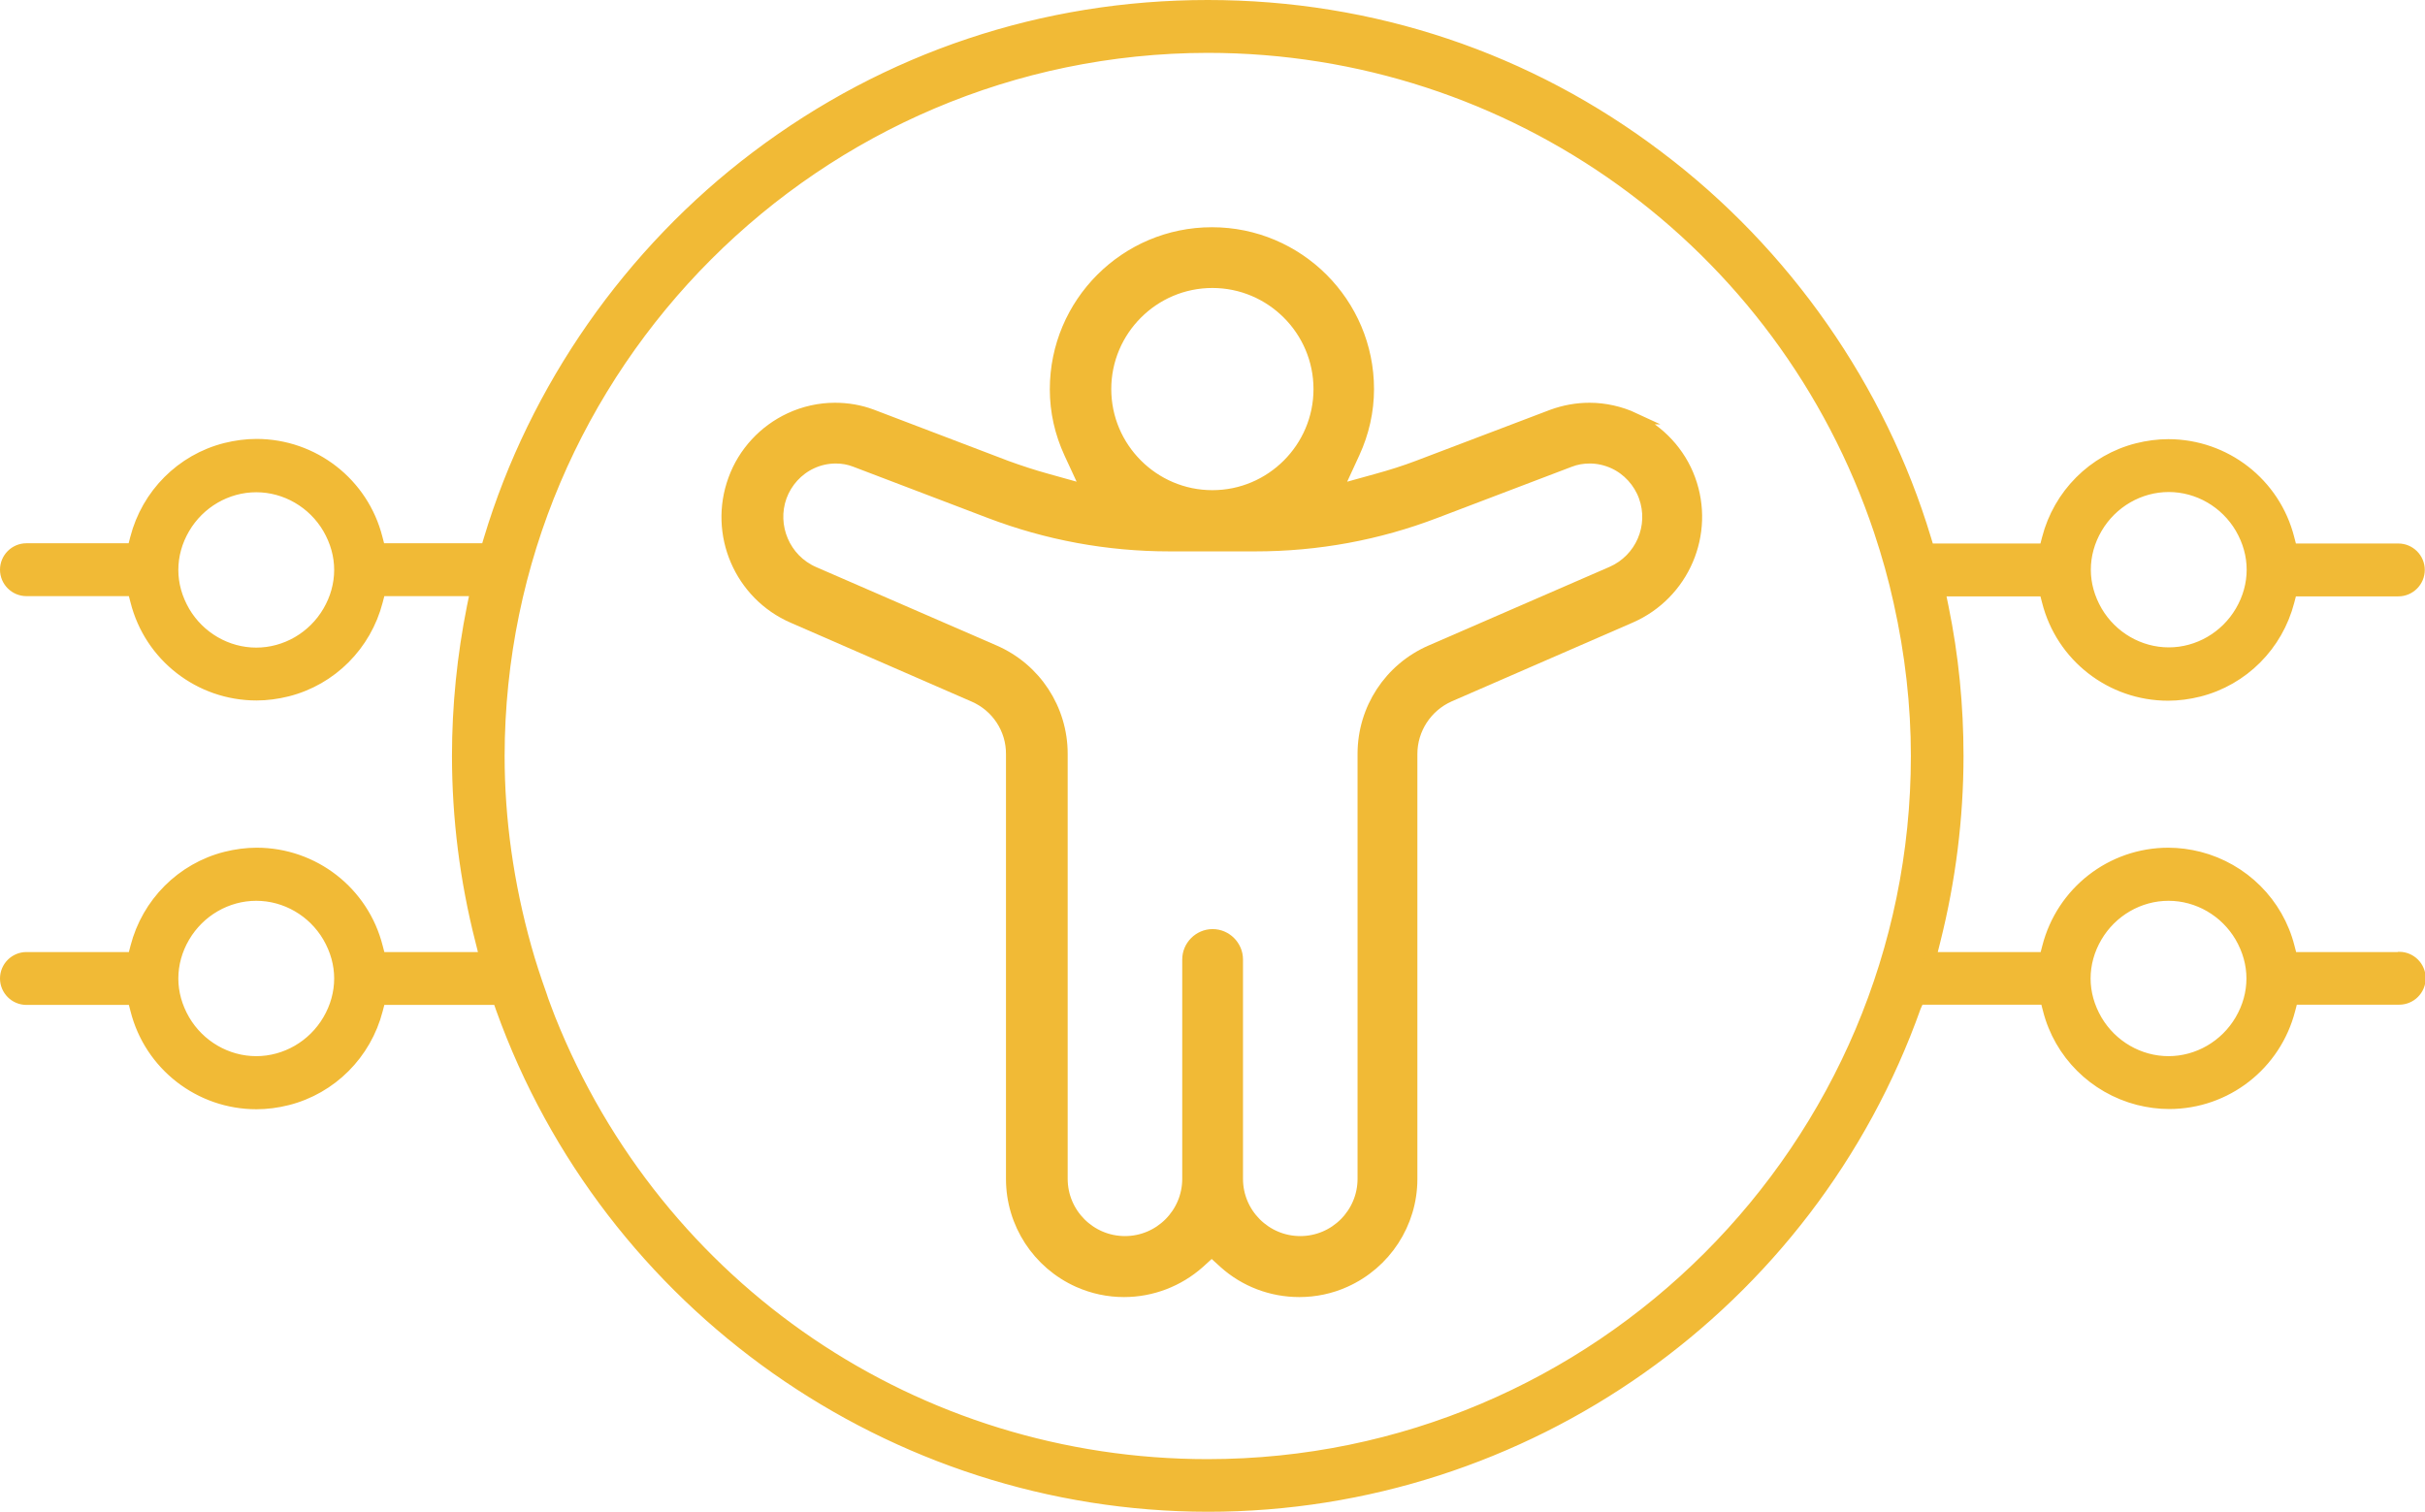
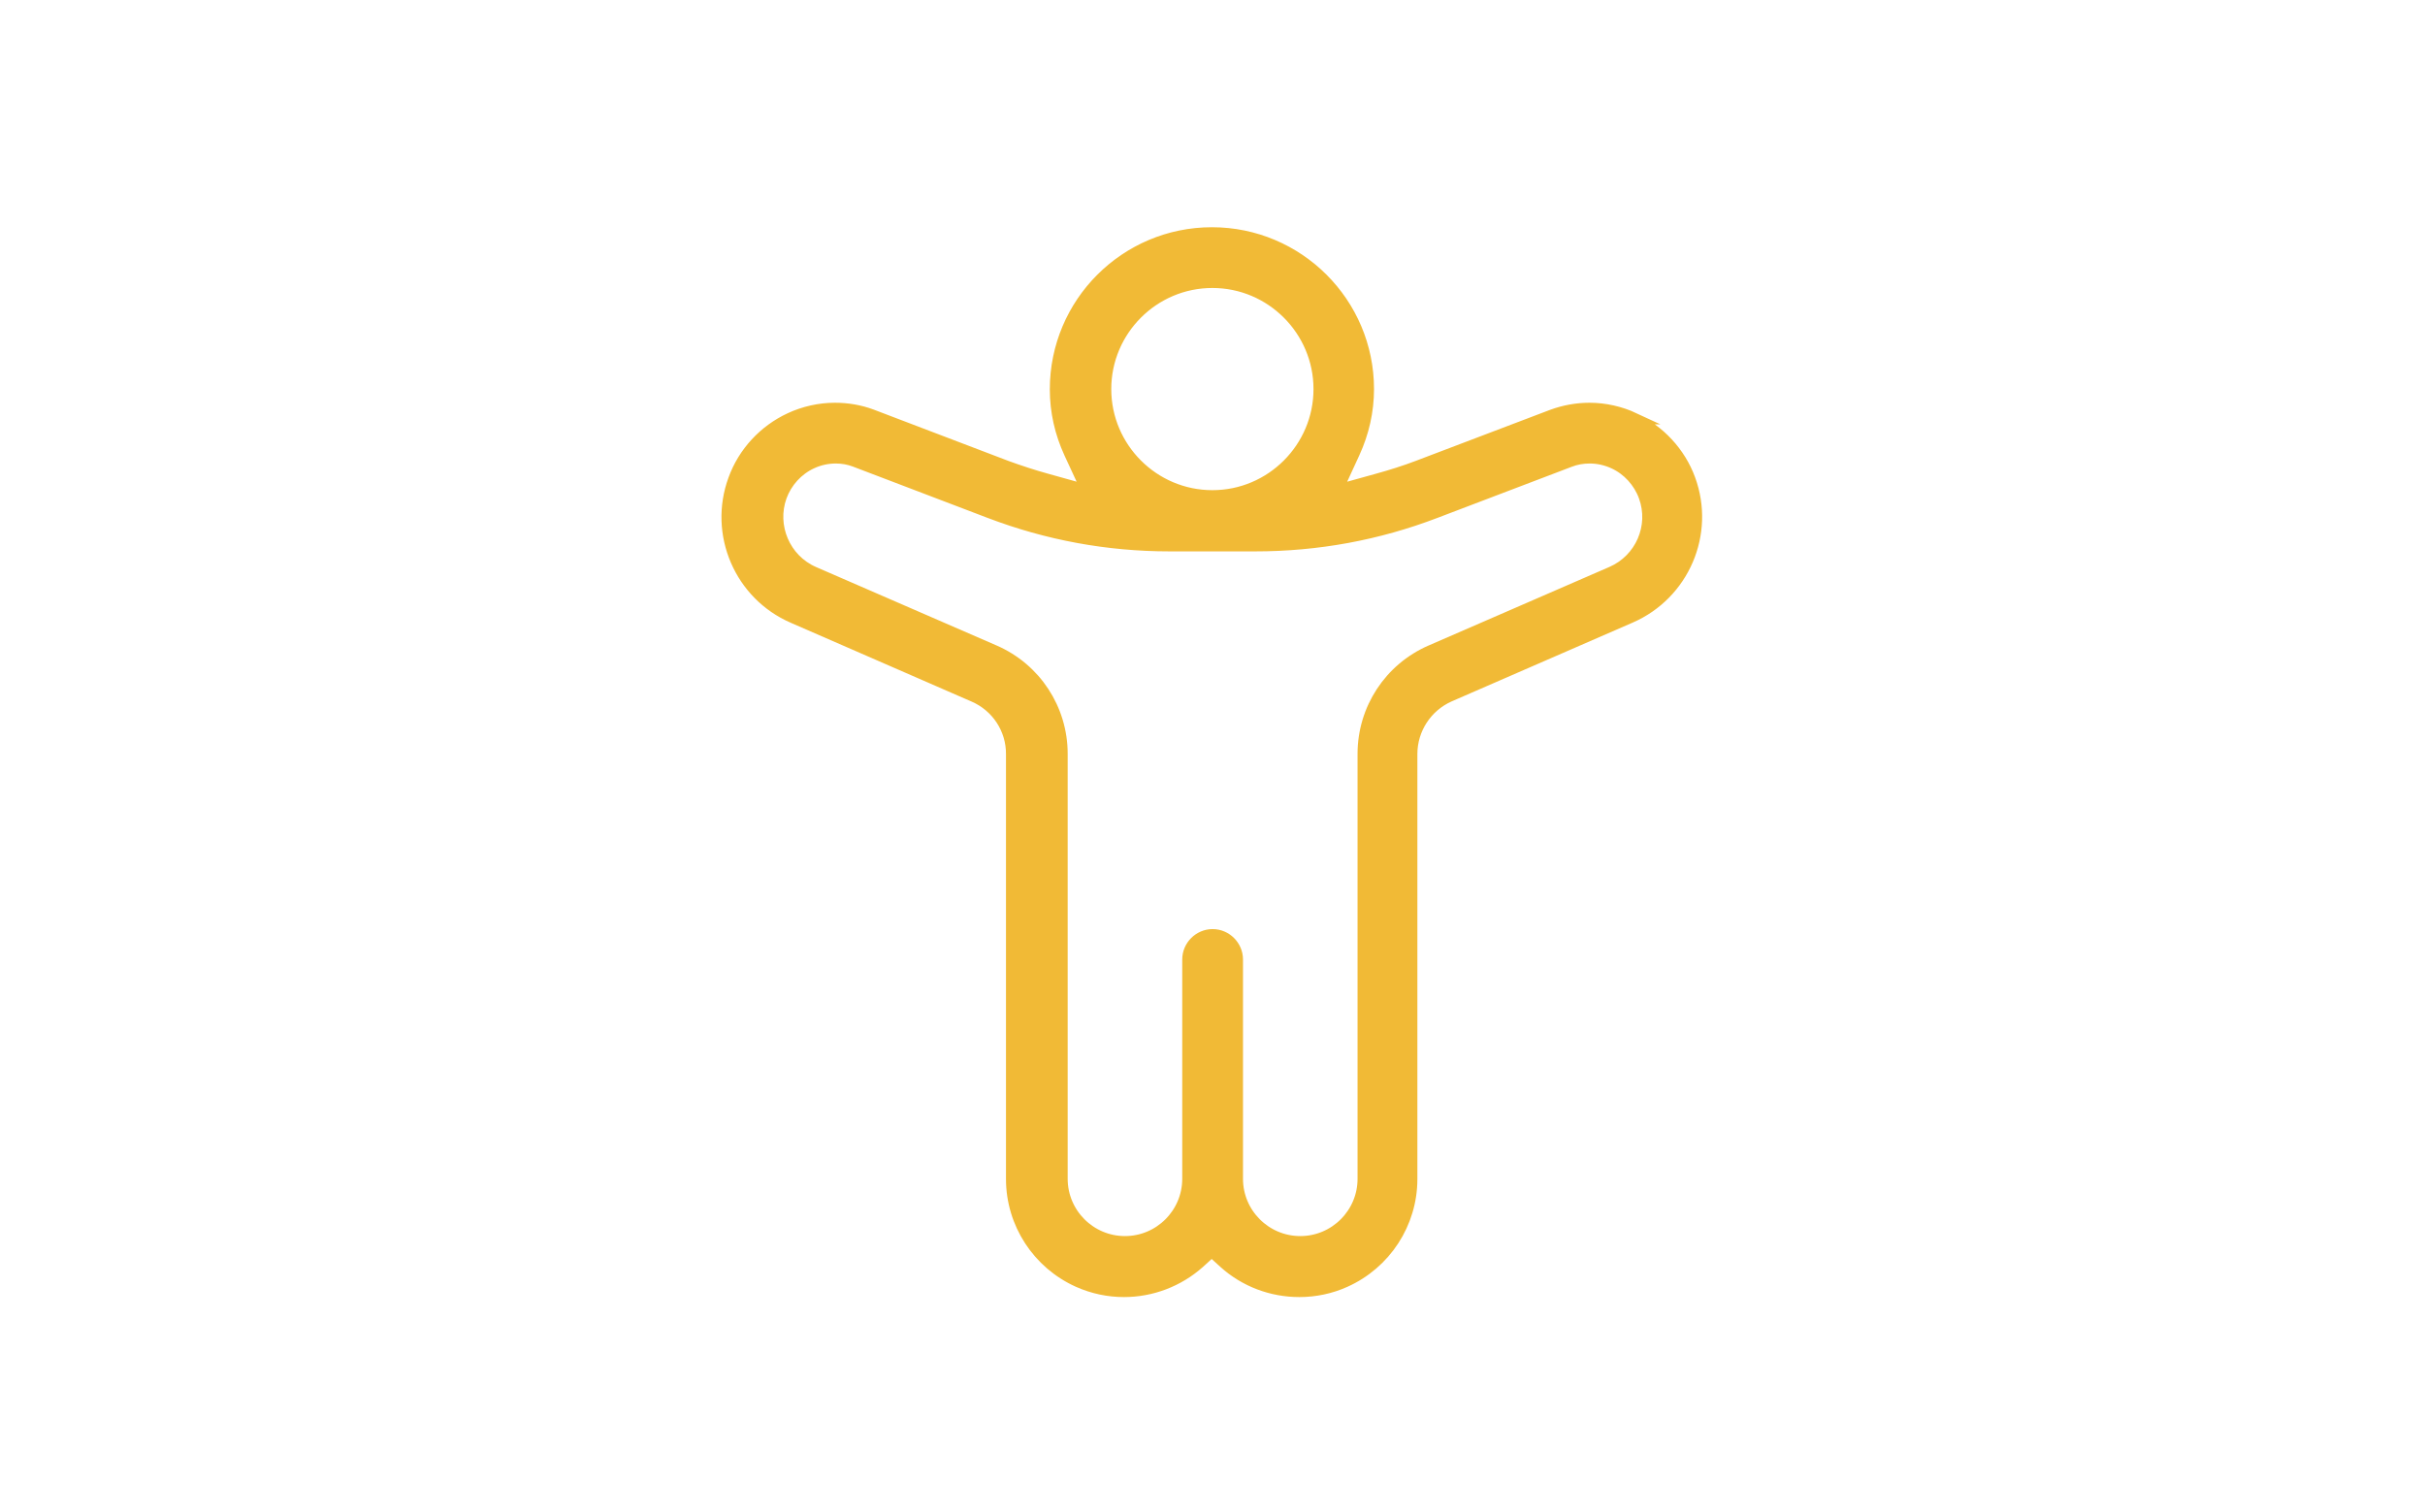
<svg xmlns="http://www.w3.org/2000/svg" id="Layer_2" data-name="Layer 2" viewBox="0 0 104.57 65.21">
  <defs>
    <style>
      .cls-1 {
        fill: #f1ba36;
        stroke: #f1ba36;
        stroke-miterlimit: 10;
        stroke-width: .5px;
      }
    </style>
  </defs>
  <g id="Layer_1-2" data-name="Layer 1">
    <g>
      <path class="cls-1" d="M70.47,18.05c-.6-.28-1.27-.43-1.93-.43-.55,0-1.09.1-1.61.29l-5.79,2.2c-.55.21-1.15.4-1.77.57l-1.73.48.75-1.63c.4-.87.61-1.8.61-2.75,0-3.71-3.02-6.73-6.74-6.73s-6.74,3.02-6.74,6.74c0,.96.21,1.88.61,2.75l.75,1.62-1.72-.48c-.62-.17-1.22-.37-1.77-.57l-5.8-2.21c-.51-.19-1.04-.28-1.59-.28-.66,0-1.33.15-1.93.43-1.12.52-2,1.47-2.42,2.63-.86,2.34.26,4.96,2.55,5.95l7.8,3.4c.99.43,1.64,1.41,1.63,2.5v18.32c0,1.91,1.13,3.64,2.87,4.42.63.28,1.29.42,1.97.42,1.19,0,2.34-.44,3.23-1.23l.55-.5.55.5c.89.8,2.04,1.23,3.23,1.23.68,0,1.35-.14,1.97-.42,1.74-.78,2.87-2.51,2.87-4.42v-18.33c0-1.08.64-2.06,1.63-2.5l7.81-3.4c2.29-1,3.41-3.61,2.55-5.95-.42-1.15-1.31-2.11-2.43-2.62ZM52.28,12.17c2.54,0,4.61,2.07,4.61,4.61s-2.07,4.61-4.61,4.61-4.61-2.07-4.61-4.61,2.07-4.61,4.61-4.61ZM69.5,24.68l-7.8,3.39c-1.77.77-2.91,2.51-2.91,4.44v18.33c0,1.5-1.22,2.72-2.72,2.72s-2.72-1.22-2.72-2.72v-9.46c0-.58-.48-1.06-1.06-1.06s-1.06.48-1.06,1.06v9.46c0,1.5-1.22,2.72-2.72,2.72s-2.72-1.22-2.72-2.72v-18.33c0-1.93-1.14-3.67-2.91-4.44l-7.8-3.39c-1.25-.55-1.86-1.99-1.4-3.27.23-.63.71-1.16,1.32-1.44.32-.15.68-.23,1.04-.23.29,0,.57.05.83.15l5.8,2.21c2.49.95,5.1,1.43,7.76,1.43h3.7c2.68,0,5.29-.48,7.77-1.43l5.78-2.2c.28-.11.57-.16.87-.16.36,0,.71.08,1.04.23.61.28,1.09.81,1.32,1.44.47,1.29-.15,2.72-1.41,3.27Z" />
-       <path class="cls-1" d="M103.43,41.31h-4.61l-.12-.46c-.48-1.9-1.97-3.38-3.87-3.87-.44-.11-.88-.17-1.33-.17-2.45,0-4.58,1.66-5.19,4.04l-.12.46h-4.95l.19-.76c.65-2.59.99-5.27.99-7.95,0-2.15-.21-4.3-.64-6.4l-.15-.73h.74s3.34,0,3.34,0h.47l.12.46c.6,2.38,2.74,4.04,5.19,4.04.44,0,.89-.06,1.33-.17,1.9-.48,3.38-1.97,3.87-3.87l.12-.46h4.61c.49,0,.89-.4.89-.89s-.4-.89-.89-.89h-4.61l-.12-.46c-.6-2.38-2.74-4.04-5.19-4.04-.44,0-.89.06-1.33.17-1.9.48-3.38,1.97-3.87,3.87l-.12.46h-5.02l-.13-.43c-1.96-6.51-6.05-12.37-11.51-16.49C65.9,2.5,59.17.25,52.08.25s-13.82,2.25-19.46,6.51c-5.46,4.12-9.55,9.98-11.51,16.49l-.13.43h-4.61l-.12-.46c-.6-2.38-2.74-4.04-5.19-4.04-.44,0-.89.06-1.33.17-1.9.48-3.38,1.97-3.87,3.87l-.12.46H1.14c-.49,0-.89.4-.89.89s.4.89.89.89h4.61l.12.46c.6,2.38,2.74,4.04,5.19,4.04.44,0,.89-.06,1.33-.17,1.9-.48,3.38-1.97,3.87-3.87l.12-.46h4.15l-.15.73c-.42,2.1-.64,4.26-.64,6.41,0,2.68.34,5.36,1,7.95l.19.76h-4.55l-.12-.46c-.6-2.38-2.74-4.04-5.19-4.04-.44,0-.89.06-1.33.17-1.9.48-3.38,1.97-3.87,3.87l-.12.46H1.14c-.49,0-.89.4-.89.89s.4.89.89.89h4.61l.12.46c.6,2.38,2.74,4.04,5.19,4.04.44,0,.89-.06,1.33-.17,1.9-.48,3.38-1.97,3.87-3.87l.12-.46h5.11l.14.4c4.6,12.82,16.84,21.45,30.46,21.46,13.67,0,25.93-8.66,30.5-21.54l.15-.33h5.48l.12.46c.48,1.9,1.97,3.38,3.87,3.87.44.11.88.17,1.33.17,2.45,0,4.58-1.66,5.19-4.04l.12-.46h4.61c.49,0,.89-.4.89-.89s-.4-.89-.89-.89ZM90.41,22.77c.65-1.11,1.84-1.8,3.11-1.8s2.46.69,3.11,1.8c.33.57.5,1.18.5,1.8s-.17,1.24-.5,1.8c-.65,1.11-1.84,1.8-3.11,1.8s-2.46-.69-3.11-1.8c-.33-.57-.5-1.18-.5-1.8s.17-1.24.5-1.8ZM14.16,26.38c-.65,1.11-1.84,1.8-3.11,1.8s-2.46-.69-3.11-1.8c-.33-.57-.5-1.18-.5-1.8s.17-1.24.5-1.8c.65-1.11,1.84-1.8,3.11-1.8s2.46.69,3.11,1.8c.33.57.5,1.18.5,1.8s-.17,1.24-.5,1.8ZM14.16,44c-.65,1.11-1.84,1.8-3.11,1.8s-2.46-.69-3.11-1.8c-.33-.57-.5-1.18-.5-1.8s.17-1.24.5-1.8c.65-1.11,1.84-1.8,3.11-1.8s2.46.69,3.11,1.8c.33.57.5,1.18.5,1.8s-.17,1.24-.5,1.8ZM52.08,63.18c-12.57,0-23.72-7.56-28.38-19.25-.1-.25-.19-.51-.29-.77l-.08-.24c-.26-.73-.48-1.4-.66-2.05-.77-2.75-1.16-5.53-1.16-8.26.02-16.84,13.73-30.56,30.57-30.58,13.15,0,24.79,8.38,28.97,20.86.34,1.02.63,2.05.85,3.06.5,2.23.75,4.47.75,6.65,0,16.86-13.72,30.58-30.58,30.58ZM96.62,44c-.65,1.11-1.84,1.8-3.11,1.8s-2.46-.69-3.11-1.8c-.33-.57-.5-1.18-.5-1.8s.17-1.24.5-1.8c.65-1.11,1.84-1.8,3.11-1.8s2.46.69,3.11,1.8c.33.57.5,1.18.5,1.8s-.17,1.24-.5,1.8Z" />
    </g>
  </g>
</svg>